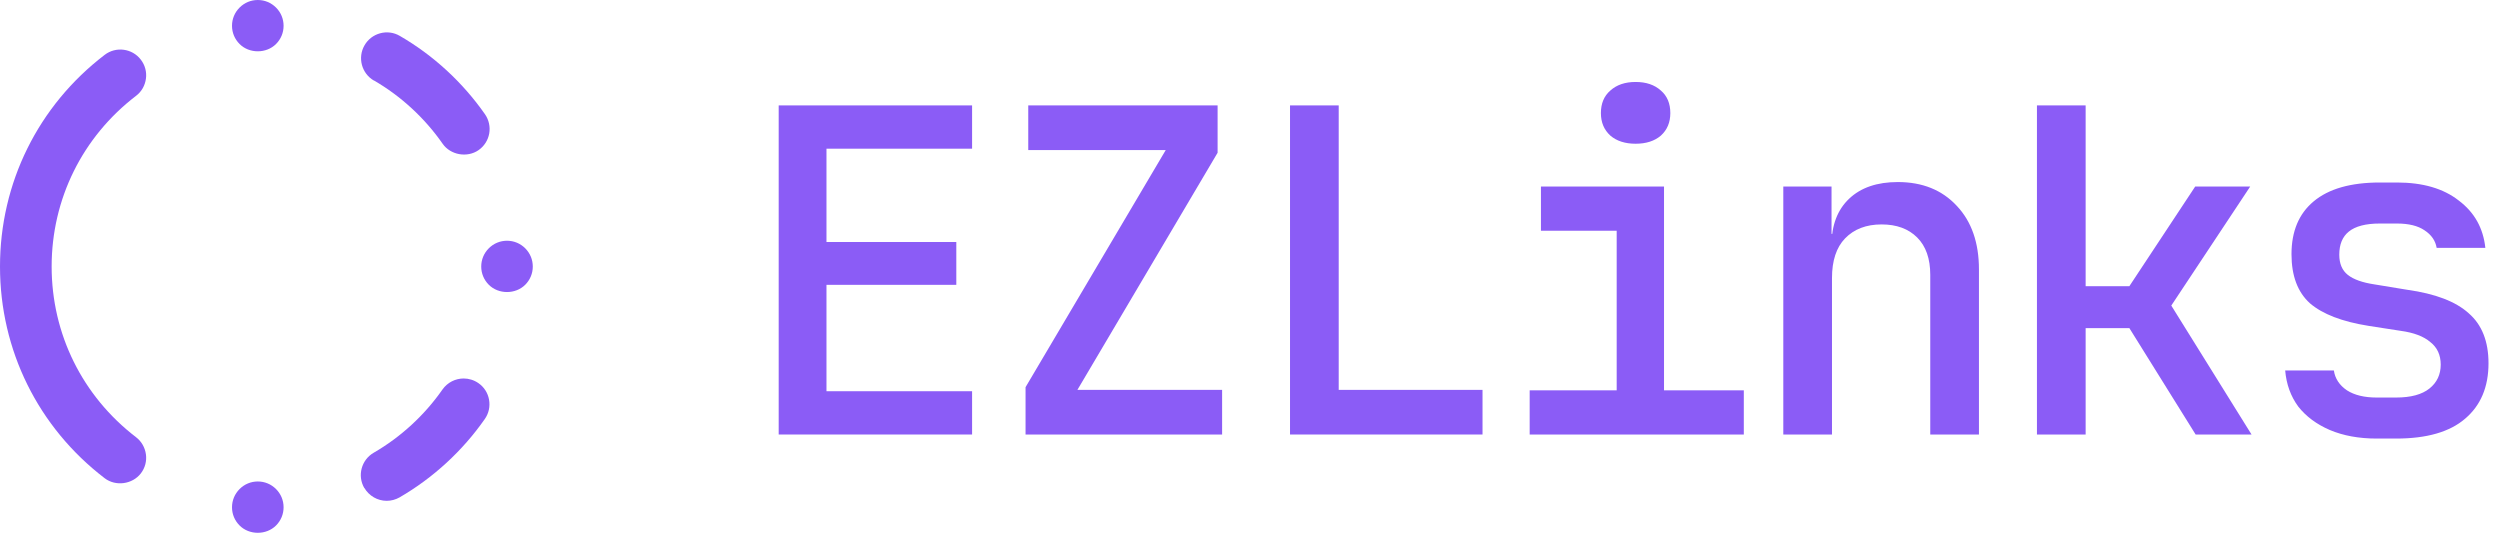
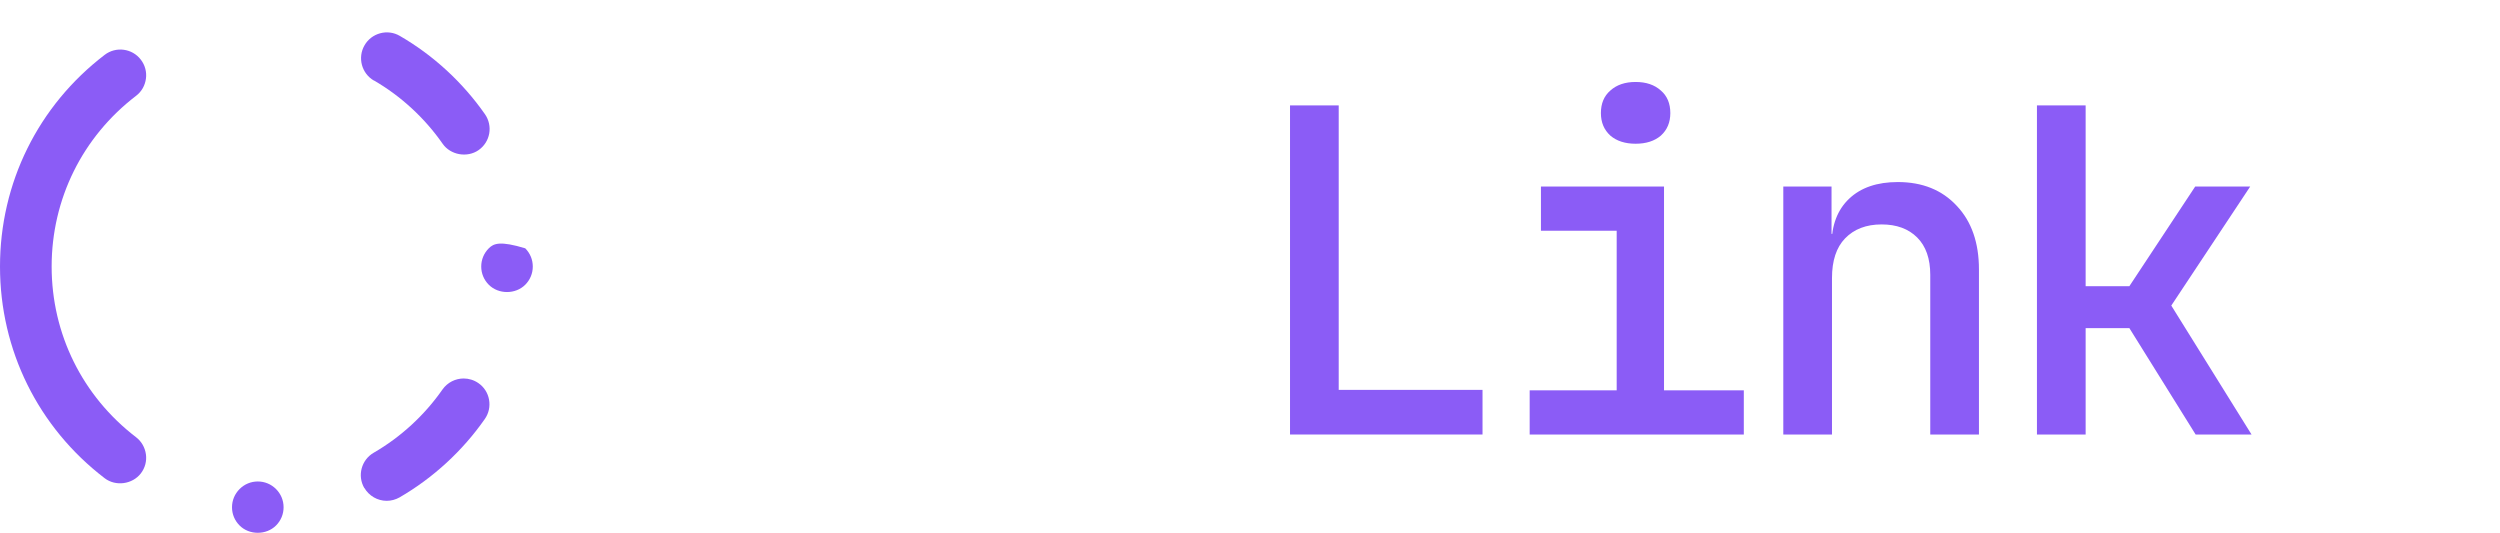
<svg xmlns="http://www.w3.org/2000/svg" width="122" height="26" viewBox="0 0 122 26" fill="none">
-   <path d="M13.47 2.148C13.709 1.909 13.839 1.594 13.839 1.259C13.839 0.923 13.709 0.608 13.47 0.369C13.231 0.13 12.916 0 12.581 0C12.245 0 11.931 0.13 11.692 0.369C11.453 0.608 11.322 0.923 11.322 1.259C11.322 1.594 11.453 1.909 11.692 2.148C12.165 2.622 12.996 2.622 13.47 2.148Z" fill="#8B5CF6" />
-   <path d="M25.631 13.896C25.87 13.657 26 13.342 26 13.007C26 12.671 25.87 12.357 25.631 12.117C25.392 11.878 25.077 11.748 24.742 11.748C24.407 11.748 24.092 11.878 23.853 12.117C23.614 12.357 23.484 12.671 23.484 13.007C23.484 13.342 23.614 13.657 23.853 13.896C24.327 14.37 25.157 14.37 25.631 13.896Z" fill="#8B5CF6" />
+   <path d="M25.631 13.896C25.87 13.657 26 13.342 26 13.007C26 12.671 25.87 12.357 25.631 12.117C24.407 11.748 24.092 11.878 23.853 12.117C23.614 12.357 23.484 12.671 23.484 13.007C23.484 13.342 23.614 13.657 23.853 13.896C24.327 14.37 25.157 14.37 25.631 13.896Z" fill="#8B5CF6" />
  <path d="M11.692 25.644C12.165 26.119 12.996 26.119 13.47 25.644C13.709 25.405 13.839 25.091 13.839 24.755C13.839 24.419 13.709 24.105 13.47 23.865C13.231 23.626 12.916 23.496 12.581 23.496C12.245 23.496 11.931 23.626 11.692 23.865C11.453 24.105 11.322 24.419 11.322 24.755C11.322 25.091 11.453 25.405 11.692 25.644Z" fill="#8B5CF6" />
  <path d="M5.108 23.337C5.645 23.748 6.462 23.635 6.873 23.102C7.079 22.833 7.167 22.506 7.121 22.17C7.075 21.839 6.907 21.541 6.638 21.335C4.022 19.33 2.52 16.296 2.52 13.007C2.52 9.717 4.022 6.68 6.638 4.678C6.907 4.473 7.075 4.179 7.121 3.843C7.167 3.512 7.079 3.18 6.873 2.912C6.454 2.362 5.661 2.253 5.108 2.677C1.862 5.161 0 8.924 0 13.007C0 17.089 1.862 20.853 5.108 23.337Z" fill="#8B5CF6" />
  <path d="M18.242 3.923C19.563 4.687 20.724 5.757 21.601 7.015C21.982 7.565 22.8 7.712 23.354 7.326C23.631 7.133 23.815 6.843 23.874 6.516C23.932 6.185 23.857 5.849 23.668 5.576C22.582 4.02 21.144 2.694 19.508 1.75C19.219 1.582 18.879 1.536 18.552 1.624C18.229 1.712 17.957 1.918 17.789 2.211C17.441 2.811 17.646 3.583 18.246 3.932L18.242 3.923Z" fill="#8B5CF6" />
  <path d="M17.781 23.811C18.007 24.197 18.422 24.44 18.871 24.44C19.089 24.44 19.307 24.381 19.5 24.272C21.136 23.324 22.574 22.003 23.66 20.446C23.853 20.169 23.924 19.837 23.866 19.506C23.807 19.174 23.622 18.885 23.346 18.696C23.128 18.545 22.876 18.47 22.628 18.47C22.23 18.47 21.84 18.658 21.593 19.007C20.716 20.265 19.555 21.331 18.234 22.095C17.634 22.443 17.428 23.215 17.777 23.815L17.781 23.811Z" fill="#8B5CF6" />
-   <path d="M115.983 21.402C115.117 21.402 114.355 21.263 113.695 20.984C113.049 20.705 112.536 20.324 112.155 19.84C111.788 19.341 111.575 18.755 111.517 18.08H113.893C113.951 18.476 114.164 18.799 114.531 19.048C114.897 19.283 115.381 19.4 115.983 19.4H116.929C117.647 19.4 118.19 19.253 118.557 18.96C118.923 18.667 119.107 18.278 119.107 17.794C119.107 17.325 118.938 16.958 118.601 16.694C118.278 16.415 117.794 16.232 117.149 16.144L115.587 15.902C114.296 15.697 113.343 15.33 112.727 14.802C112.125 14.259 111.825 13.46 111.825 12.404C111.825 11.289 112.184 10.431 112.903 9.83C113.636 9.214 114.714 8.906 116.137 8.906H116.973C118.234 8.906 119.239 9.199 119.987 9.786C120.749 10.358 121.182 11.128 121.285 12.096H118.909C118.85 11.744 118.652 11.458 118.315 11.238C117.992 11.018 117.545 10.908 116.973 10.908H116.137C115.447 10.908 114.941 11.04 114.619 11.304C114.311 11.553 114.157 11.927 114.157 12.426C114.157 12.866 114.296 13.196 114.575 13.416C114.853 13.636 115.286 13.79 115.873 13.878L117.479 14.142C118.843 14.333 119.84 14.714 120.471 15.286C121.116 15.843 121.439 16.657 121.439 17.728C121.439 18.887 121.057 19.789 120.295 20.434C119.547 21.079 118.425 21.402 116.929 21.402H115.983Z" fill="#8B5CF6" />
  <path d="M99.403 21.204V5.144H101.779V13.966H103.913L107.125 9.104H109.809L105.959 14.912L109.875 21.204H107.147L103.913 16.012H101.779V21.204H99.403Z" fill="#8B5CF6" />
  <path d="M87.025 21.204V9.104H89.379V11.414H89.951L89.379 11.964C89.379 10.996 89.665 10.241 90.237 9.698C90.809 9.155 91.601 8.884 92.613 8.884C93.816 8.884 94.777 9.273 95.495 10.05C96.214 10.813 96.573 11.847 96.573 13.152V21.204H94.197V13.416C94.197 12.624 93.985 12.015 93.559 11.59C93.134 11.165 92.555 10.952 91.821 10.952C91.073 10.952 90.479 11.179 90.039 11.634C89.614 12.074 89.401 12.719 89.401 13.57V21.204H87.025Z" fill="#8B5CF6" />
  <path d="M74.648 21.204V19.048H78.894V11.26H75.198V9.104H81.204V19.048H85.098V21.204H74.648ZM79.818 7.014C79.305 7.014 78.894 6.882 78.586 6.618C78.278 6.339 78.124 5.973 78.124 5.518C78.124 5.049 78.278 4.682 78.586 4.418C78.894 4.139 79.305 4 79.818 4C80.332 4 80.742 4.139 81.05 4.418C81.358 4.682 81.512 5.049 81.512 5.518C81.512 5.973 81.358 6.339 81.05 6.618C80.742 6.882 80.332 7.014 79.818 7.014Z" fill="#8B5CF6" />
  <path d="M62.953 21.204V5.144H65.329V19.026H72.347V21.204H62.953Z" fill="#8B5CF6" />
-   <path d="M50.047 21.204V18.894L56.889 7.322H50.179V5.144H59.419V7.454L52.577 19.026H59.639V21.204H50.047Z" fill="#8B5CF6" />
-   <path d="M38 21.204V5.144H47.438V7.256H40.332V11.81H46.668V13.9H40.332V19.092H47.438V21.204H38Z" fill="#8B5CF6" />
</svg>